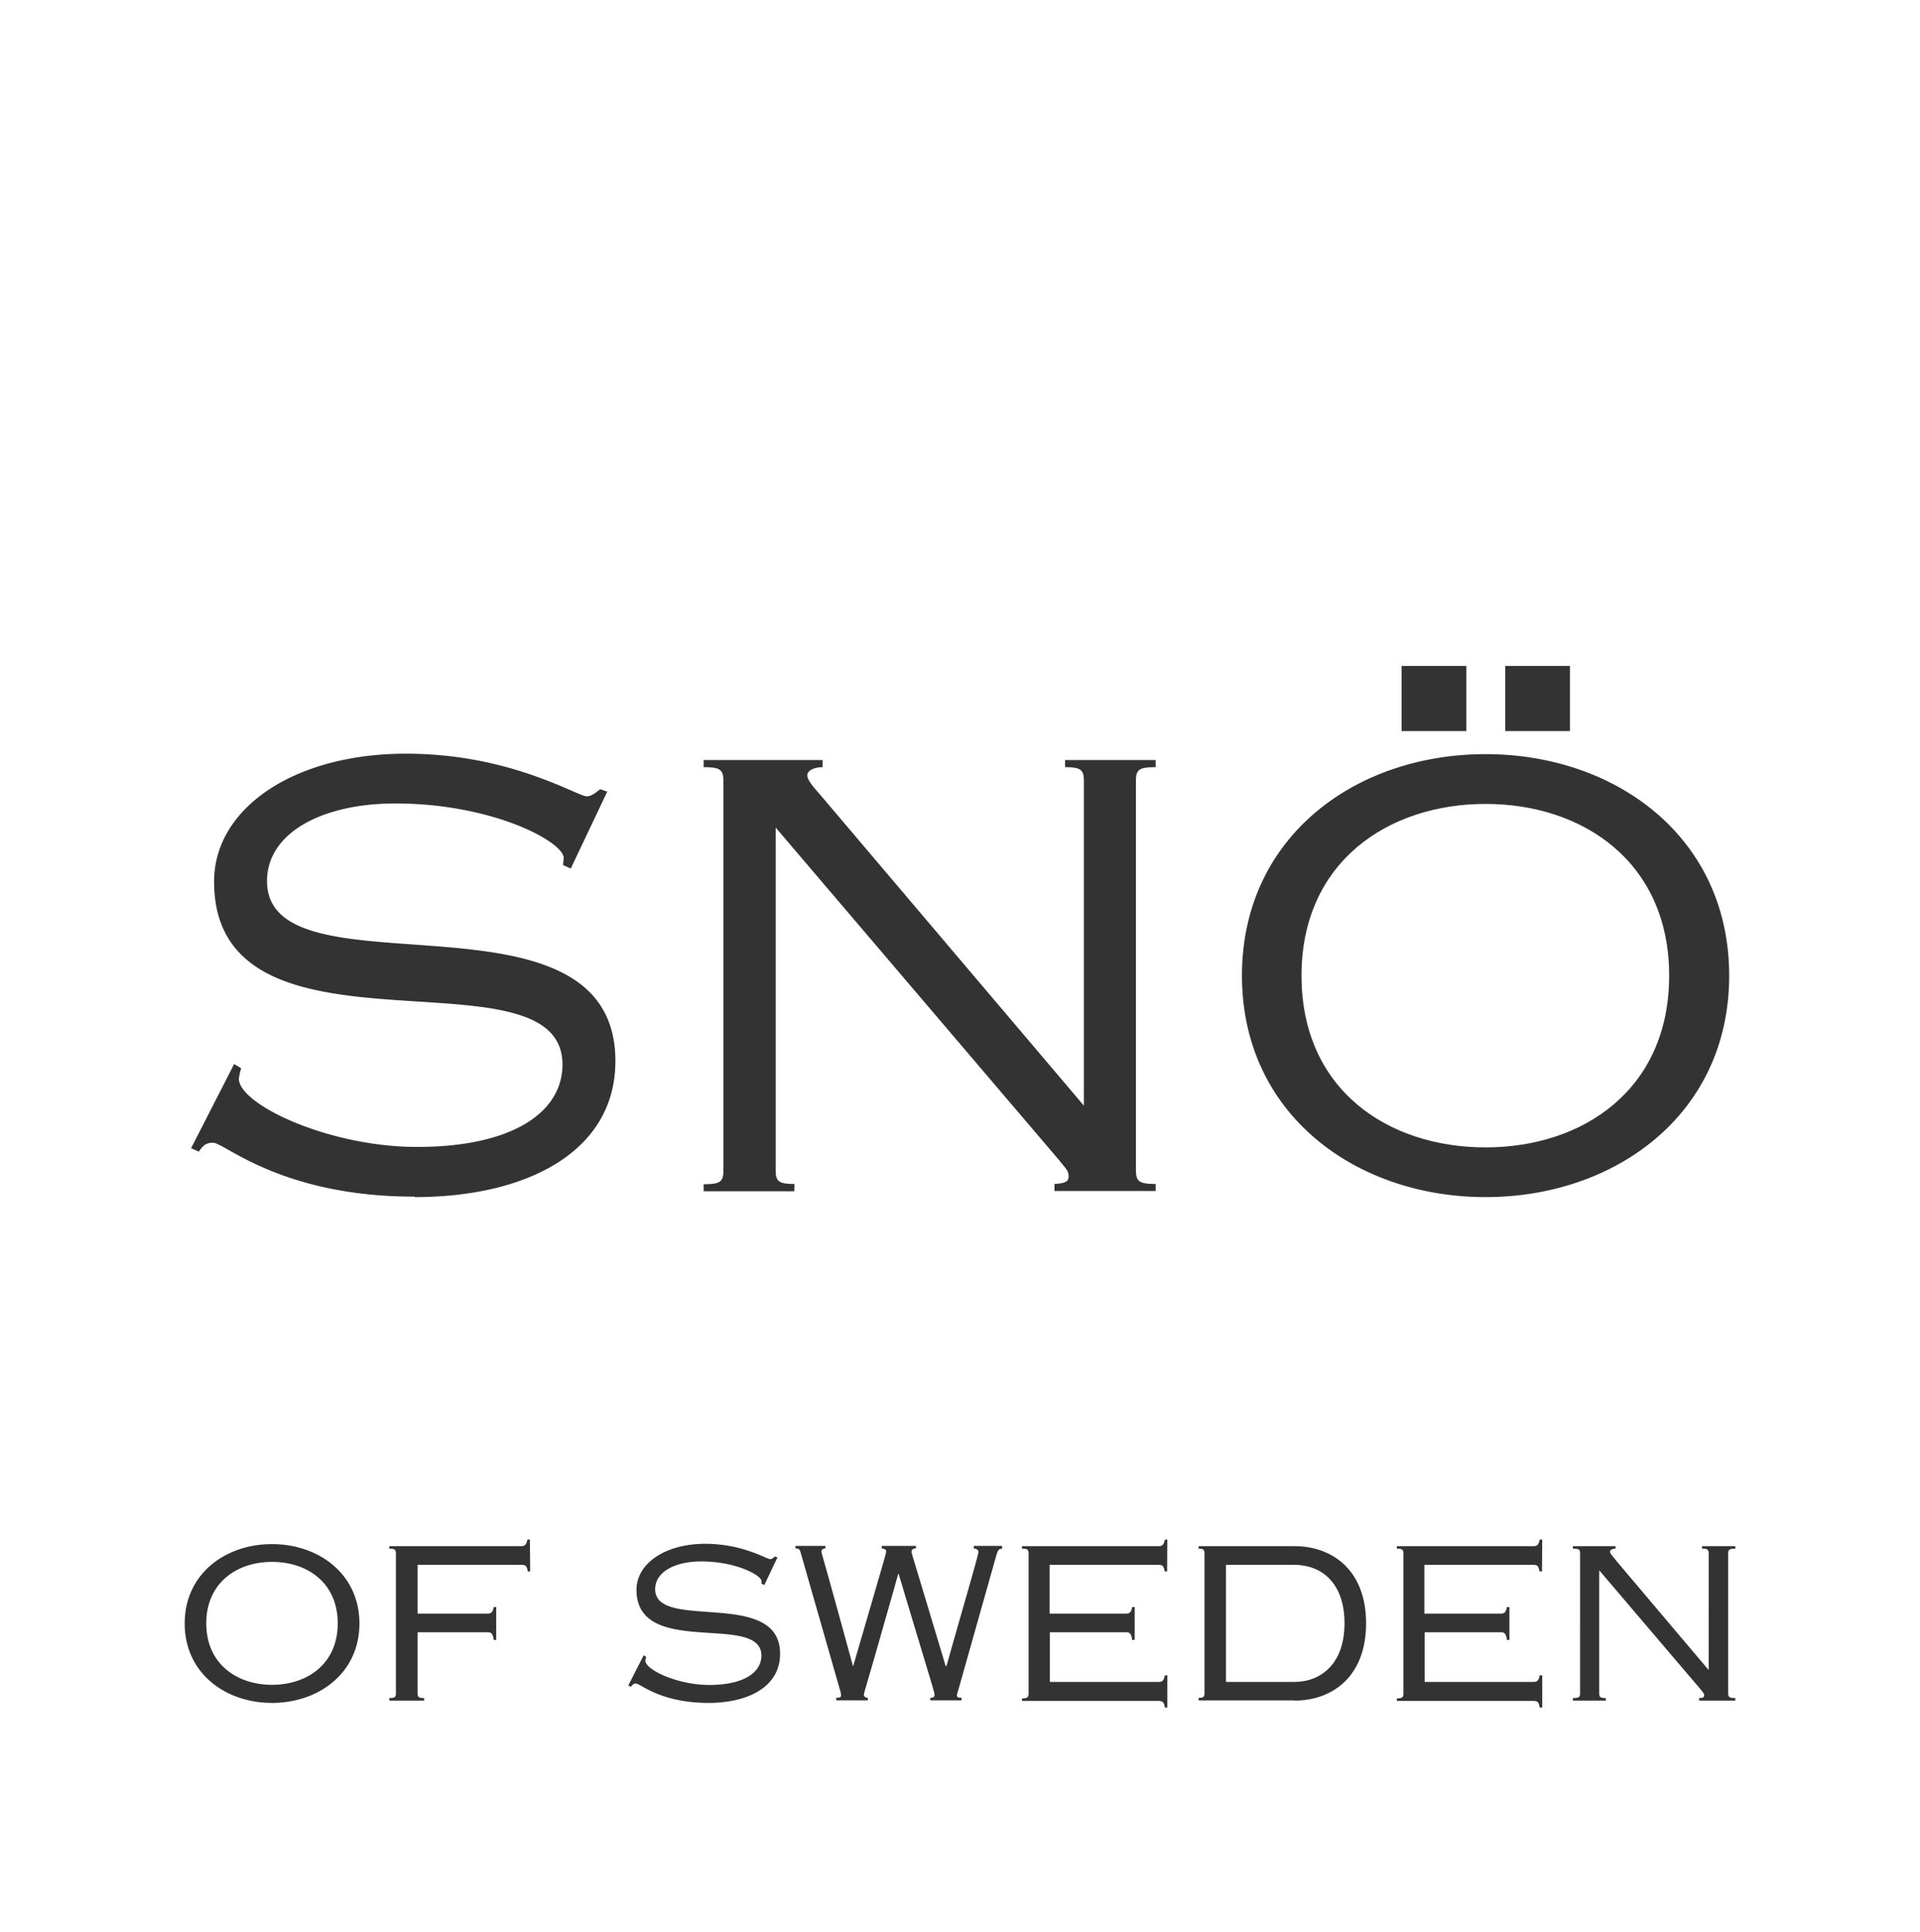
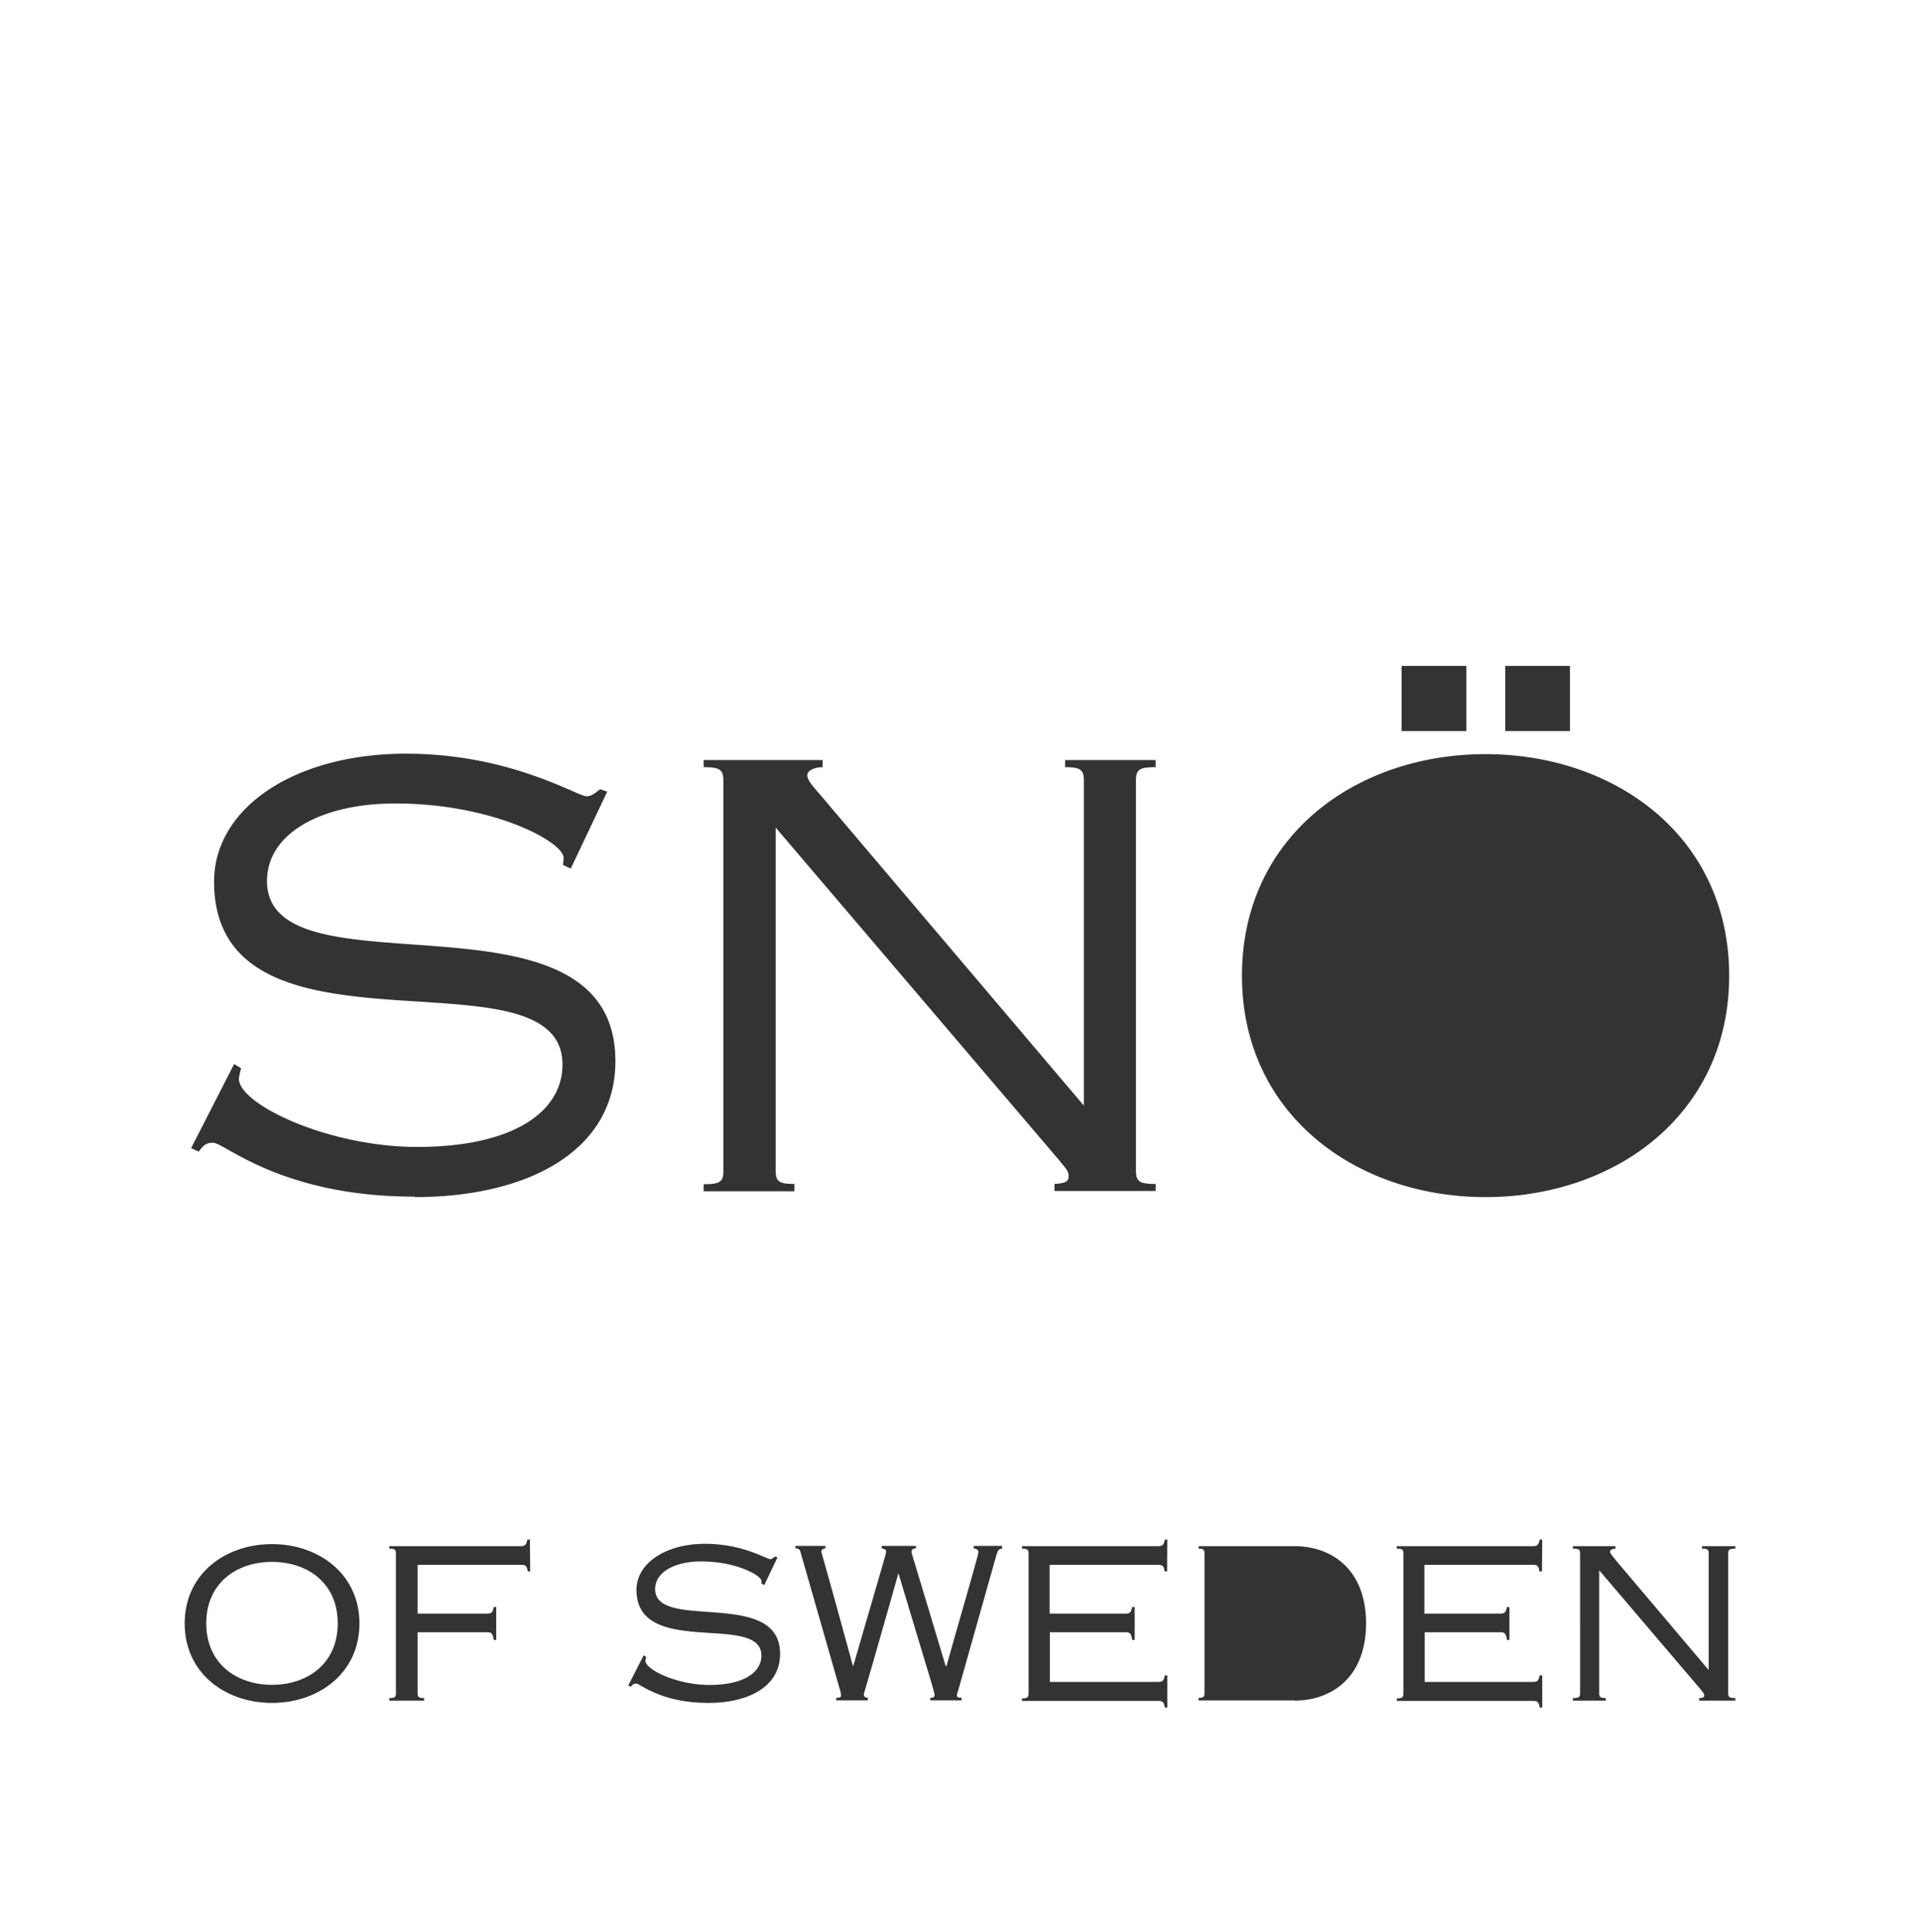
<svg xmlns="http://www.w3.org/2000/svg" id="Layer_1" data-name="Layer 1" viewBox="0 0 292.09 293.84">
  <rect x="0" y="0" width="292.09" height="293.84" fill="#333333" stroke="none" />
  <defs>
    <style>.cls-1{fill:#fff;}</style>
  </defs>
-   <path class="cls-1" d="M226,174.51c14.86,0,27.93-8.83,27.93-26.12S240.81,122.27,226,122.27,198,131.09,198,148.39,211.09,174.51,226,174.51Z" />
-   <path class="cls-1" d="M196.9,238H186.51v17.81H196.9c4,0,7.64-2.71,7.64-8.91S201,238,196.9,238Z" />
  <path class="cls-1" d="M41.38,237.55c-5.32,0-10,3.16-10,9.35s4.68,9.35,10,9.35,10-3.15,10-9.35S46.71,237.55,41.38,237.55Z" />
  <path class="cls-1" d="M0,0V293.84H292.09V0ZM229,101.28h9.84v9.91H229Zm-15.77,0h9.85v9.91h-9.85ZM226,114.7c19.78,0,37.06,12.61,37.06,33.69S245.73,182.07,226,182.07s-37.06-12.61-37.06-33.68S206.16,114.7,226,114.7ZM41.38,259c-7.09,0-13.28-4.52-13.28-12.08s6.19-12.07,13.28-12.07,13.3,4.53,13.3,12.07S48.48,259,41.38,259Zm39.28-20h-.38c-.13-.91-.4-1-1-1H63.53v7.42H74.11c.58,0,.84-.13,1-1h.38v5h-.38c-.13-1-.39-1.17-1-1.17H63.53v9.27c0,.61.19.74,1,.74v.39H59.23v-.39c.83,0,1-.13,1-.74V236.28c0-.61-.2-.74-1-.74v-.38h20c.57,0,.84-.14,1-1h.38Zm-17.57-57c-20.31,0-28.91-8.2-30.69-8.2-1.09,0-1.53.46-2.16,1.36l-1.16-.54,6.54-12.79,1.07.64a9.17,9.17,0,0,0-.35,1.6c0,3.88,13.6,10.37,27.12,10.37,14.59,0,22.11-5.32,22.11-12.53,0-18.45-53,1.36-53-27.83,0-11.16,12.18-19.45,29.19-19.45a58.2,58.2,0,0,1,19.16,3.24c4.75,1.63,7.61,3.24,8.32,3.24s1.26-.44,2.06-1.08l1.08.37-5.55,11.7-1.16-.53c0-.46.08-.81.08-1.08,0-2.44-10.74-8.29-25.61-8.29-11.19,0-19.52,4.5-19.52,11.8,0,18.09,53-.63,53,27.39C93.63,175,80.38,182.07,63.09,182.07ZM107.77,259c-7.28,0-10.36-2.94-11-2.94-.39,0-.54.16-.78.49l-.41-.2,2.34-4.59.39.24a3.63,3.63,0,0,0-.13.57c0,1.39,4.88,3.7,9.72,3.7,5.23,0,7.93-1.89,7.93-4.47,0-6.62-19,.48-19-10,0-4,4.36-7,10.46-7a20.85,20.85,0,0,1,6.87,1.17c1.69.58,2.72,1.16,3,1.16s.44-.17.74-.39l.38.12-2,4.2-.43-.19c0-.17,0-.28,0-.39,0-.87-3.85-3-9.18-3-4,0-7,1.61-7,4.22,0,6.48,19-.22,19,9.81C118.71,256.43,114,259,107.77,259Zm13.08-77.82h-13.8v-1.07c2.51,0,3-.36,3-2.07V118.75c0-1.7-.54-2.07-3-2.07V115.6h18.1v1.08c-1,0-2.33.37-2.33,1.26s1.42,2.26,2.86,4l39.21,46.22V118.75c0-1.7-.53-2.07-2.86-2.07V115.6h13.78v1.08c-2.5,0-3,.37-3,2.07V178c0,1.71.54,2.07,3,2.07v1.07H160.42v-1.07c1.79-.1,2.15-.44,2.15-1.17,0-.9-.54-1.26-1.44-2.44L118,125.86V178c0,1.71.52,2.07,2.86,2.07Zm31.59,54.38c-.46,0-.62.13-.9,1.11L145.8,257a7.16,7.16,0,0,0-.23.81c0,.26.13.41.71.41v.39h-4.75v-.39c.44,0,.64-.1.64-.41,0-.46-.16-.78-5.46-18.44h-.06c-5,17.69-5.23,18.11-5.23,18.37s.2.48.6.48v.39h-4.81v-.39c.65,0,.74-.15.74-.35a3.49,3.49,0,0,0-.19-.94l-6-20.94c-.1-.36-.33-.49-.75-.49v-.38h4.56v.38c-.32,0-.61.2-.61.46s.26.8,4.79,17.4h.06c4.85-16.63,5-17.12,5-17.4s-.18-.36-.67-.46v-.38h5.2v.38c-.35,0-.67.13-.67.52,0,.22.1.38,5.19,17.36H144c1.54-5.61,4.85-16.81,4.85-17.33,0-.33-.28-.48-.7-.55v-.38h4.3ZM177.55,239h-.37c-.14-.91-.39-1-1-1h-16.5v7.42h11.55c.59,0,.85-.13,1-1h.39v5h-.39c-.12-1-.38-1.17-1-1.17H159.71v7.56h16.5c.58,0,.83-.13,1-1h.37v4.89h-.37c-.14-.89-.39-1-1-1H155.48v-.39c.77,0,1-.13,1-.74V236.28c0-.61-.2-.74-1-.74v-.38h20.73c.58,0,.83-.14,1-1h.37Zm19.35,19.62H182.34v-.39c.71,0,.9-.13.9-.74V236.28c0-.61-.19-.74-.9-.74v-.38H196.9c5.82,0,10.92,3.67,10.92,11.74S202.72,258.65,196.9,258.65ZM234.58,239h-.39c-.13-.91-.38-1-1-1h-16.5v7.42h11.56c.57,0,.83-.13,1-1h.38v5h-.38c-.13-1-.39-1.17-1-1.17H216.73v7.56h16.5c.58,0,.83-.13,1-1h.39v4.89h-.39c-.13-.89-.38-1-1-1H212.5v-.39c.77,0,1-.13,1-.74V236.28c0-.61-.19-.74-1-.74v-.38h20.73c.58,0,.83-.14,1-1h.39ZM264,235.54c-.9,0-1.09.13-1.09.74v21.24c0,.61.19.74,1.09.74v.39h-5.51v-.39c.64,0,.77-.15.77-.41s-.19-.46-.52-.88l-15.45-18.14v18.69c0,.61.19.74,1,.74v.39h-5v-.39c.91,0,1.09-.13,1.09-.74V236.28c0-.61-.18-.74-1.09-.74v-.38h6.48v.38c-.35,0-.83.13-.83.46s.52.8,1,1.45l14,16.55V236.28c0-.61-.19-.74-1-.74v-.38H264Z" />
</svg>